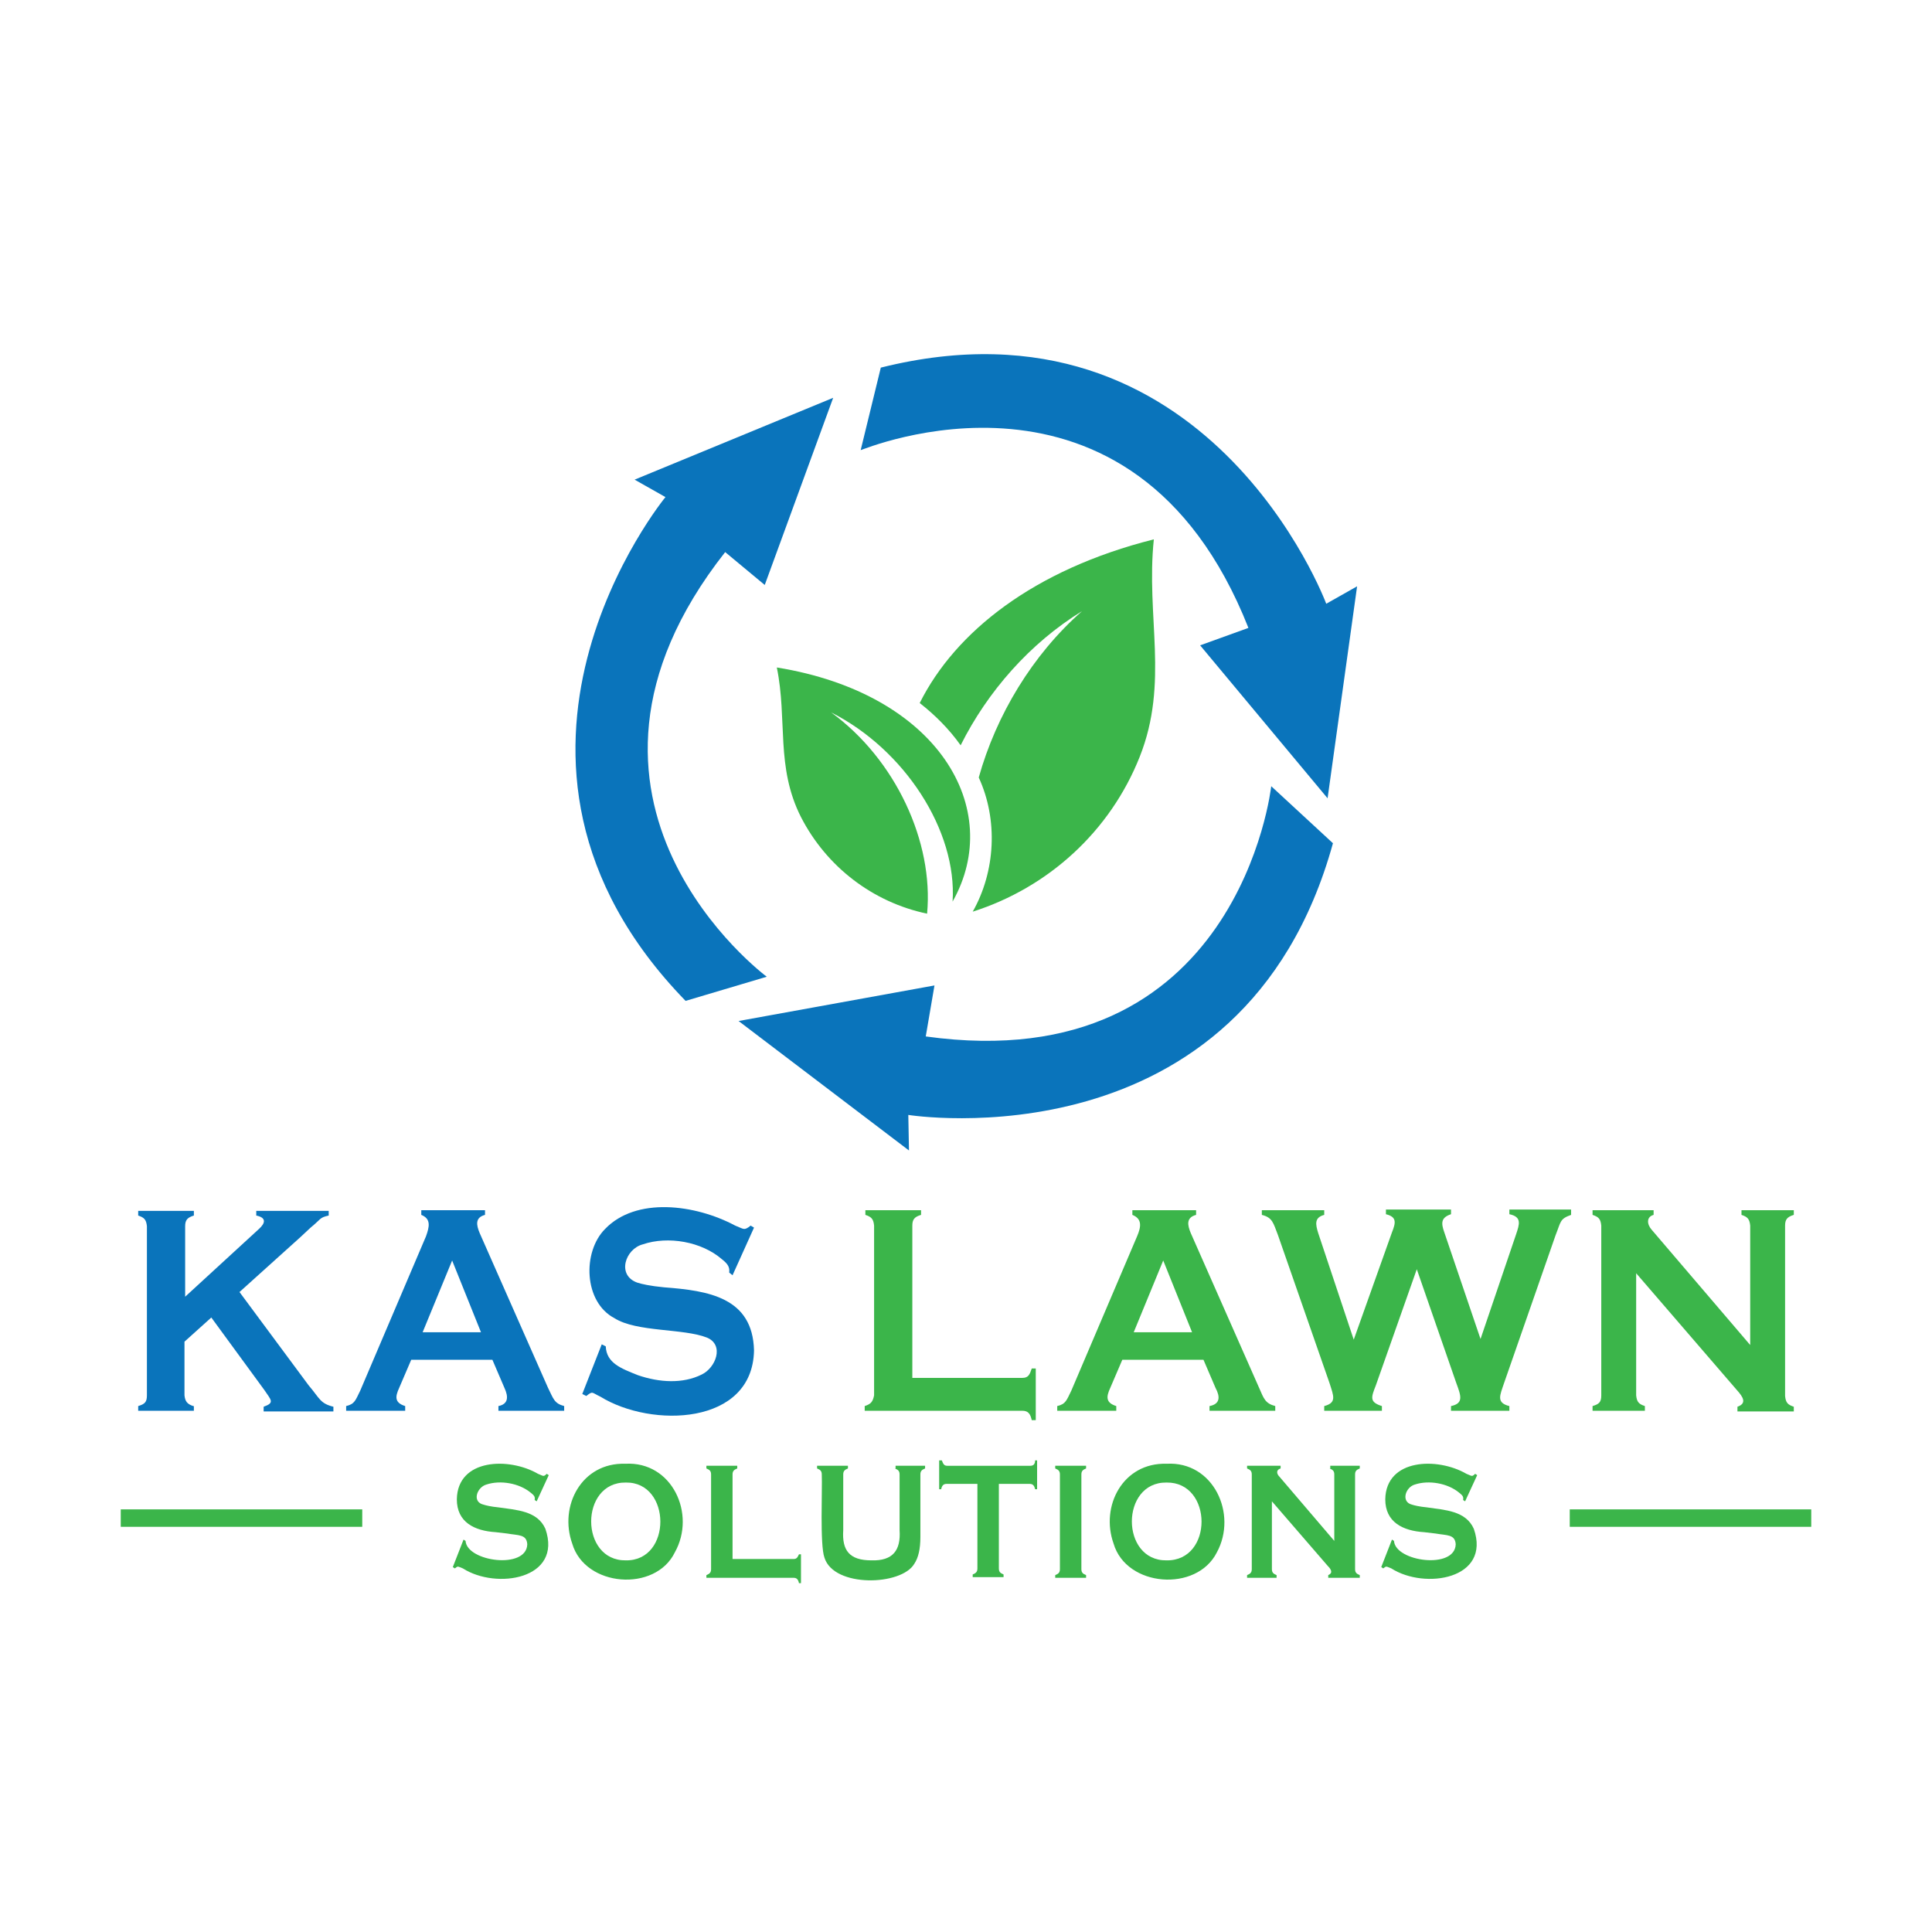
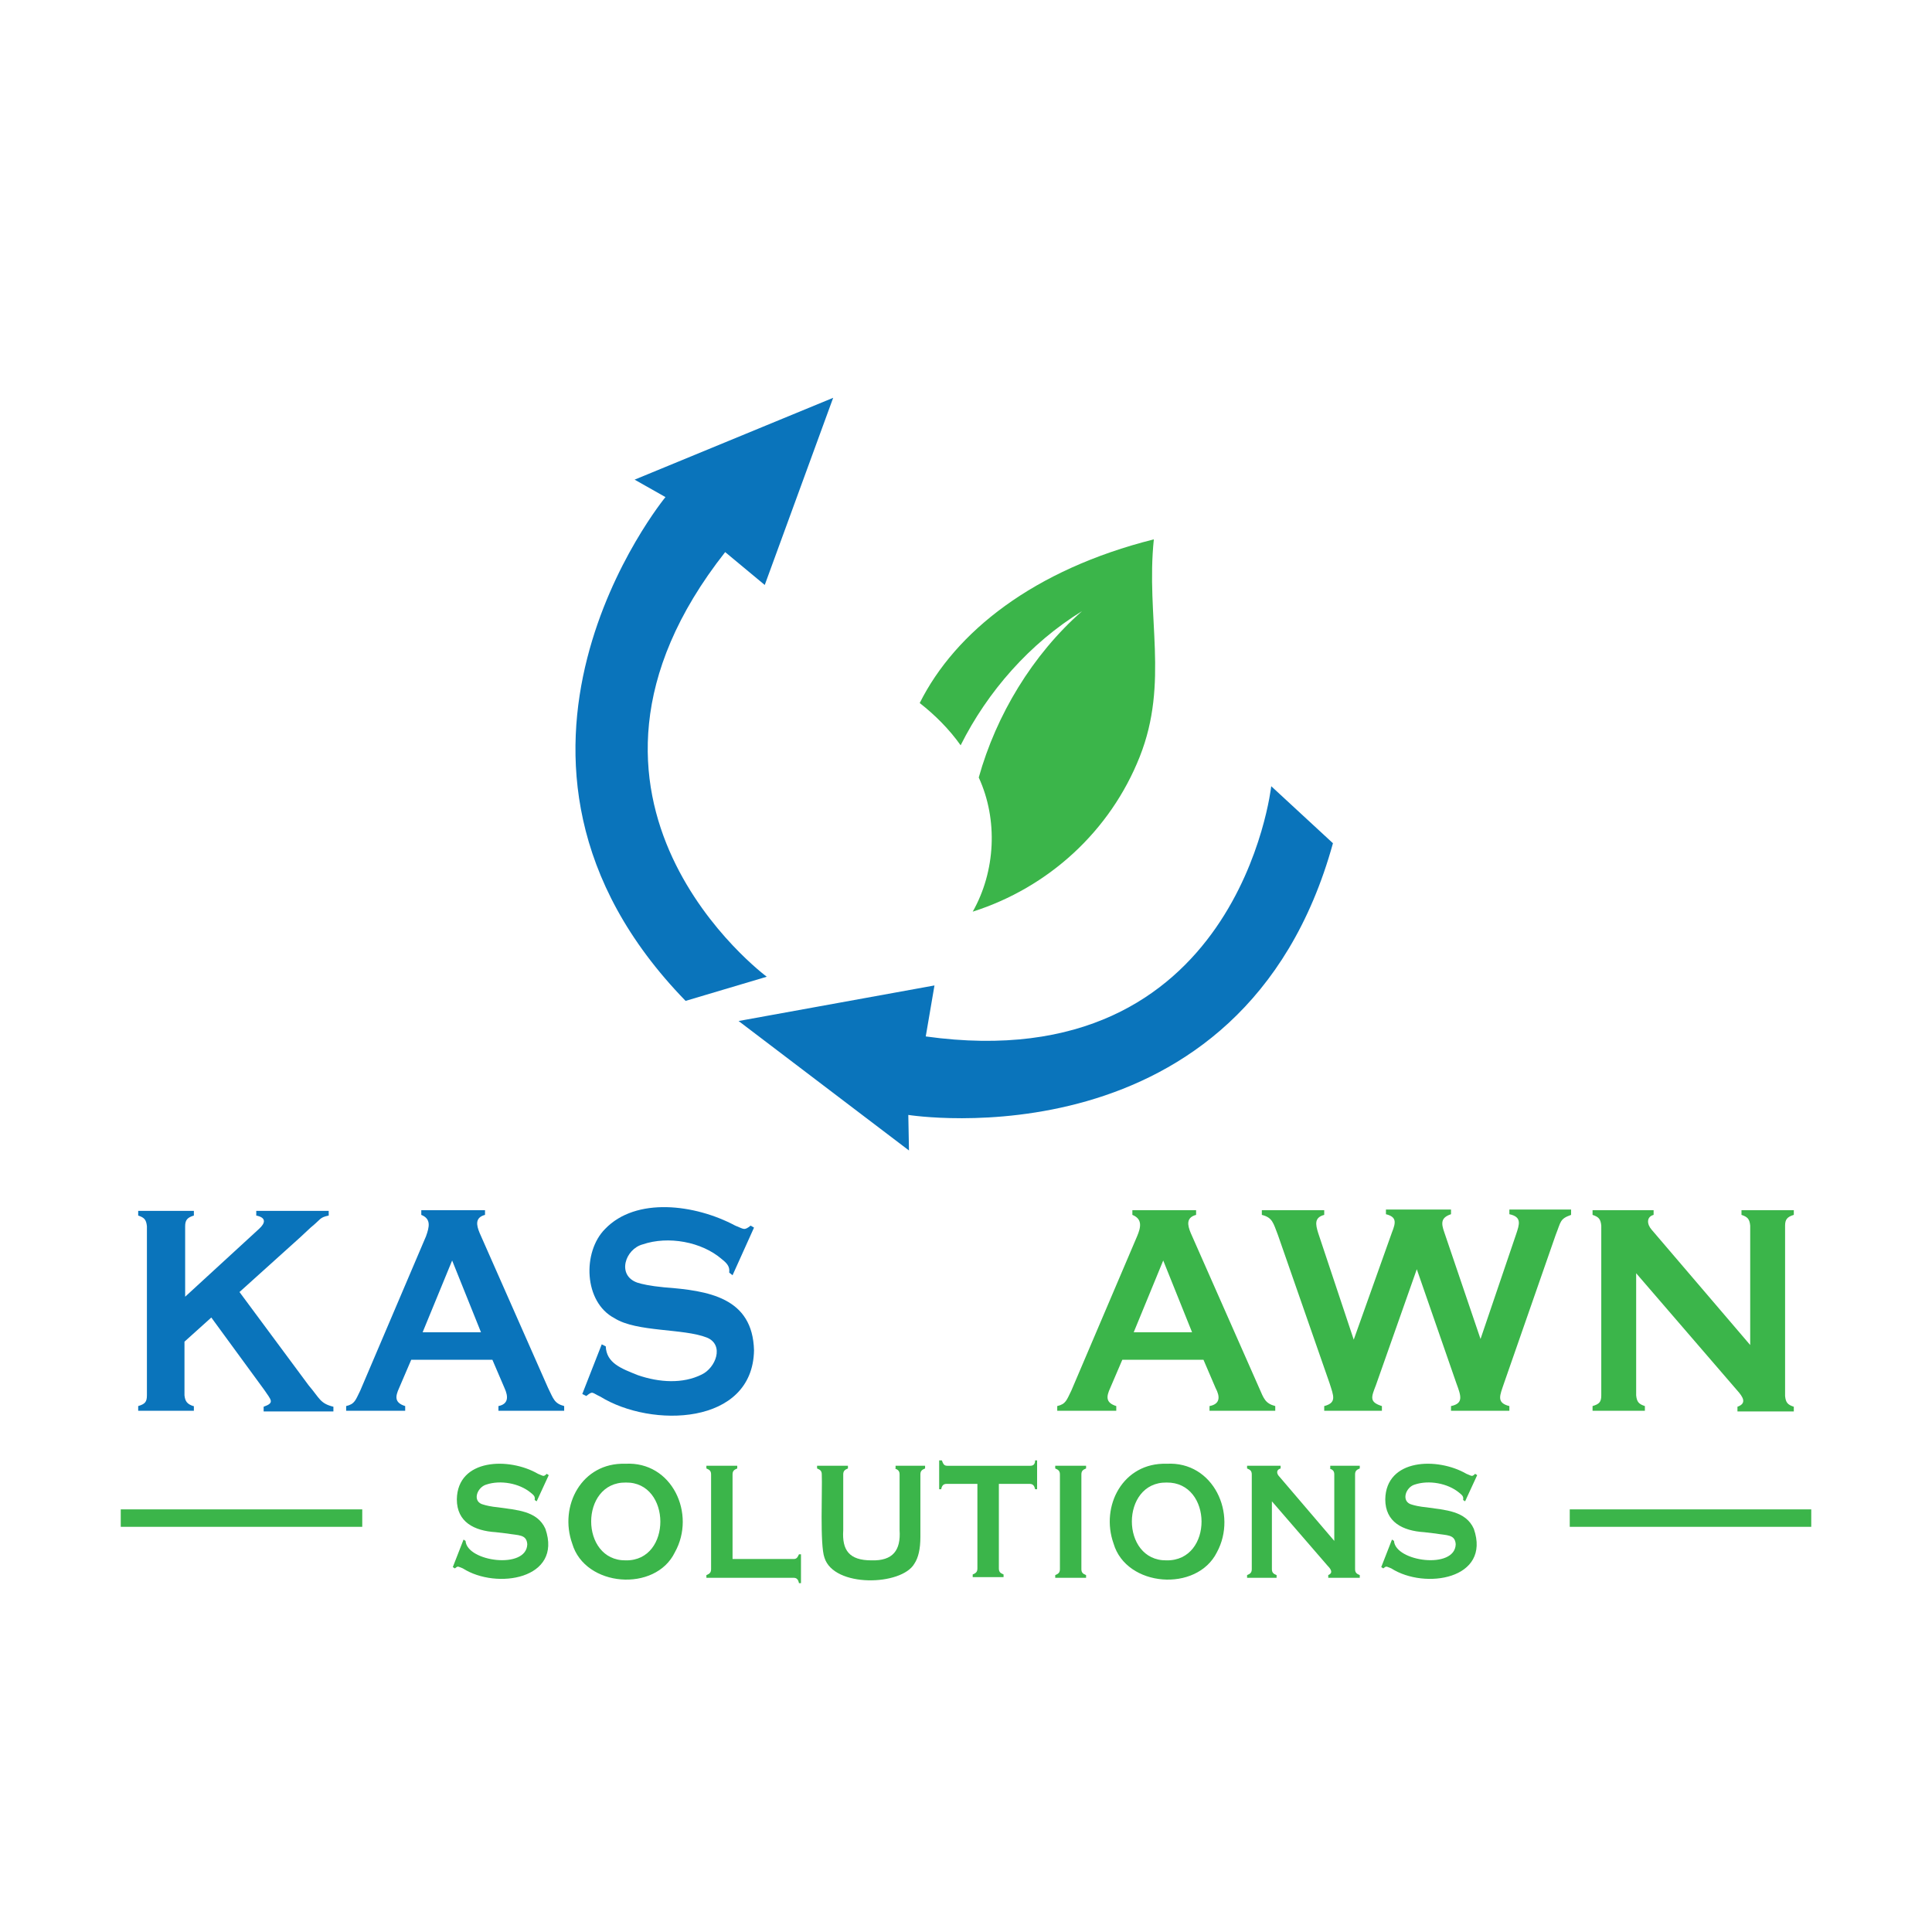
<svg xmlns="http://www.w3.org/2000/svg" data-bbox="18 52.793 252 183.207" viewBox="0 0 288 288" data-type="ugc">
  <g>
    <path fill="none" d="M63 198.6h8.7l-4.3-10.7-4.4 10.7z" />
    <path fill="none" d="M169 198.6h8.7l-4.3-10.7-4.4 10.7z" />
    <path d="M173.9 221c-6.9-.1-6.9 11.7 0 11.6 7 .1 6.9-11.7 0-11.6z" fill="none" />
-     <path d="M93.2 221c-6.9-.1-6.9 11.7 0 11.6 7 .1 6.9-11.7 0-11.6z" fill="none" />
    <path d="m102.2 149.2 12.1-3.6s-35.4-26.2-6.2-63.3l5.9 4.9 10.2-27.9-29.6 12.2 4.6 2.6s-32.1 39 3 75.1z" fill="#0a74bb" />
-     <path d="m186.1 93.6-7.2 2.6 19 22.8 4.4-31.6-4.6 2.6s-17.6-47.4-66.4-35.2l-3 12.3c0 .1 40.5-17.3 57.8 26.5z" fill="#0a74bb" />
    <path d="M189.5 117.2s-4.8 43.8-51.5 37.3l1.3-7.6-29.2 5.3 25.4 19.3-.1-5.3s49.9 8 63.3-40.5l-9.2-8.5z" fill="#0a74bb" />
    <path d="M137.1 104.8c2.3 1.8 4.4 3.9 6.1 6.3 4-8 10.3-15.2 18.1-20-7.4 6.5-12.8 15.5-15.4 24.8 2.9 6.3 2.5 14-.9 20 11.3-3.6 20.5-12 24.9-23.1 4.4-11.1.9-20.9 2.1-32.4-17.9 4.5-29.6 13.8-34.9 24.4z" fill="#3bb54a" />
-     <path d="M119.4 121.8c3.8 7.4 10.7 12.7 18.8 14.4 1-10.7-4.7-23-14.3-30 10.9 5.5 18.8 17.6 18.1 28.2 7.8-13.8-2.1-31-26.2-34.9 1.6 7.8-.2 14.8 3.6 22.3z" fill="#3bb54a" />
    <path d="M28.8 209.6c-.9-.3-1.2-.7-1.3-1.6v-8l4-3.6 7.9 10.8c1 1.5 1.6 1.9-.1 2.5v.7h10.4v-.7c-2-.5-2-1.2-3.7-3.2l-10.3-13.9 9.1-8.2 1.5-1.4c1.6-1.3 1.3-1.5 2.7-1.8v-.7H38.2v.7c1.5.3 1.4 1.1.4 2l-11 10.1v-10.5c0-.9.3-1.3 1.3-1.6v-.7h-8.3v.7c.9.3 1.2.6 1.3 1.6V208c0 1-.3 1.3-1.3 1.6v.7h8.3v-.7z" fill="#0a74bb" />
    <path d="m81.7 206.9-10.2-23.1c-.5-1.2-.7-2.3.8-2.7v-.7h-9.5v.7c1.5.6 1.2 1.8.7 3.2l-9.8 23c-.7 1.4-.8 2-2.1 2.3v.7h8.8v-.7c-1.6-.5-1.5-1.4-.9-2.7l1.8-4.2h12.1l1.8 4.2c.6 1.3.6 2.4-.9 2.7v.7h9.8v-.7c-1.5-.4-1.6-1.1-2.4-2.7zM63 198.6l4.4-10.7 4.3 10.7H63z" fill="#0a74bb" />
    <path d="M95.8 185.5c3.8-1.3 8.8-.4 11.8 2.2.9.7 1.2 1.2 1.1 2l.5.4 3.2-7.1-.5-.3c-1 .8-1 .5-2.3 0-6-3.2-14.8-4.3-19.4.5-3.4 3.4-3.2 10.9 1.4 13.3 3.3 2.1 10.3 1.5 13.8 2.9 2.6 1.1 1.3 4.5-.8 5.5-2.8 1.4-6.3 1.2-9.5.1-2.5-1-4.7-1.8-4.8-4.3l-.6-.3-2.9 7.4.6.3c1-.8.8-.5 2.1.1 7.6 4.7 22.7 4.3 22.9-6.9-.2-7.9-6.8-8.9-13.4-9.4-2.1-.2-3.4-.5-4-.7-3.1-1.1-1.8-5 .8-5.7z" fill="#0a74bb" />
-     <path d="M128.9 209.6v.7h23.5c.9 0 1.2.5 1.4 1.4h.6V204h-.6c-.3.9-.5 1.4-1.4 1.4H136v-22.7c0-.9.3-1.3 1.3-1.6v-.7H129v.7c.9.3 1.2.6 1.3 1.6V208c-.2 1-.5 1.3-1.4 1.6z" fill="#3bb54a" />
    <path d="M180.3 209.6v.7h9.8v-.7c-1.5-.4-1.7-1.1-2.4-2.7l-10.2-23.1c-.5-1.2-.7-2.3.8-2.7v-.7h-9.5v.7c1.5.6 1.3 1.8.7 3.2l-9.8 23c-.7 1.4-.8 2-2.1 2.3v.7h8.8v-.7c-1.6-.5-1.5-1.4-.9-2.7l1.8-4.2h12.1l1.8 4.2c.7 1.3.7 2.4-.9 2.7zm-11.3-11 4.4-10.7 4.3 10.7H169z" fill="#3bb54a" />
    <path d="M234.2 180.3H225v.7c1.9.4 1.5 1.5 1 3l-5.3 15.6-5.4-15.9c-.5-1.4-.5-2.2 1-2.7v-.7h-9.7v.7c1.6.4 1.5 1.2.9 2.7l-5.7 16-5.3-15.9c-.4-1.3-.6-2.3.9-2.7v-.7h-9.3v.7c1.6.4 1.7 1.2 2.4 3l7.7 22.1c.6 1.9 1.1 2.9-.8 3.4v.7h8.6v-.7c-1.9-.6-1.6-1.3-.9-3.1l6.1-17.3 5.9 17c.7 1.9 1.1 3-.8 3.4v.7h8.7v-.7c-2-.5-1.4-1.6-.8-3.4l7.7-22.1c.8-2 .6-2.4 2.3-3v-.8z" fill="#3bb54a" />
    <path d="M245.2 209.6c-.9-.3-1.2-.6-1.3-1.6v-18.2l15 17.4c1 1.1 1.5 2 .1 2.5v.7h8.4v-.7c-.9-.3-1.2-.6-1.3-1.6v-25.4c0-.9.3-1.3 1.3-1.6v-.7h-7.8v.7c.9.3 1.2.6 1.3 1.6v17.8l-14.7-17.2c-.7-.8-.8-1.9.3-2.2v-.7h-9.1v.7c.9.3 1.2.6 1.3 1.6V208c0 1-.3 1.3-1.3 1.6v.7h7.8v-.7z" fill="#3bb54a" />
    <path d="M72.5 221.3c2.1-.7 4.9-.2 6.6 1.2.5.4.7.6.6 1.1l.3.2 1.8-3.9-.3-.2c-.5.5-.5.3-1.3 0-4.3-2.5-12-2.3-12.1 3.8 0 3.4 2.6 4.7 5.8 4.9l1.7.2c1.7.3 2.9.1 3 1.6-.1 3.8-9 2.6-9.2-.5l-.3-.2-1.6 4.1.3.2c.5-.4.4-.3 1.2 0 5 3.2 14.9 1.6 12.3-5.9-1.2-2.7-4.3-2.8-7-3.2-1.1-.1-1.9-.3-2.2-.4-1.8-.4-1-2.6.4-3z" fill="#3bb54a" />
    <path d="M93.2 218.2c-6.5-.2-9.9 6.3-7.9 11.9 1.9 6.5 12.4 7.3 15.3 1.3 3.2-5.7-.4-13.6-7.4-13.2zm.1 14.4c-6.9.1-6.9-11.7 0-11.6 6.8-.1 6.9 11.7 0 11.6z" fill="#3bb54a" />
    <path d="M118.3 232.4h-9.1v-12.6c0-.5.2-.7.7-.9v-.4h-4.6v.4c.5.2.7.4.7.9v14.1c0 .5-.2.7-.7.9v.4h13c.5 0 .7.3.8.8h.3v-4.3h-.3c-.2.4-.3.7-.8.7z" fill="#3bb54a" />
    <path d="M133.4 218.9c.5.2.7.4.7.9v8.3c.2 3-1 4.6-4.2 4.5-3.3 0-4.4-1.5-4.2-4.5v-8.3c0-.5.2-.7.7-.9v-.4h-4.6v.4c.5.2.7.4.7.9.1 2.2-.3 10.5.4 12.4 1.4 4.5 11.5 4.2 13.4.9.6-.9.9-2.2.9-4v-9.3c0-.5.2-.7.7-.9v-.4h-4.4v.4z" fill="#3bb54a" />
    <path d="M153.6 218.5h-12.4c-.5 0-.6-.3-.8-.8h-.4v4.3h.3c.1-.5.3-.8.8-.8h4.6v12.6c0 .5-.2.7-.7.9v.4h4.6v-.4c-.5-.2-.7-.4-.7-.9v-12.6h4.6c.5 0 .7.3.8.8h.3v-4.3h-.3c0 .5-.2.8-.7.8z" fill="#3bb54a" />
    <path d="M157.3 218.9c.5.2.7.4.7.9v14.1c0 .5-.2.7-.7.9v.4h4.6v-.4c-.5-.2-.7-.4-.7-.9v-14.1c0-.5.2-.7.7-.9v-.4h-4.6v.4z" fill="#3bb54a" />
    <path d="M173.9 218.2c-6.5-.2-9.9 6.3-7.9 11.9 1.9 6.5 12.4 7.3 15.4 1.3 3.1-5.7-.5-13.6-7.5-13.2zm0 14.4c-6.9.1-6.9-11.7 0-11.6 6.9-.1 7 11.7 0 11.6z" fill="#3bb54a" />
    <path d="M198.2 218.9c.5.2.7.4.7.9v9.9l-8.2-9.6c-.4-.4-.5-1 .2-1.2v-.4h-5v.4c.5.2.7.4.7.9v14.1c0 .5-.2.7-.7.9v.4h4.4v-.4c-.5-.2-.7-.4-.7-.9v-10.1l8.3 9.6c.6.6.8 1.1.1 1.4v.4h4.7v-.4c-.5-.2-.7-.4-.7-.9v-14.1c0-.5.2-.7.7-.9v-.4h-4.4v.4z" fill="#3bb54a" />
    <path d="M210.9 221.3c2.1-.7 4.9-.2 6.6 1.2.5.4.7.6.6 1.1l.3.2 1.8-3.9-.3-.2c-.5.5-.5.3-1.3 0-4.3-2.5-12-2.3-12.1 3.8 0 3.4 2.6 4.7 5.8 4.9l1.7.2c1.7.3 2.9.1 3 1.6-.1 3.8-9 2.6-9.2-.5l-.3-.2-1.6 4.1.3.2c.5-.4.4-.3 1.2 0 5 3.2 14.9 1.6 12.3-5.9-1.2-2.7-4.3-2.8-7-3.2-1.1-.1-1.9-.3-2.2-.4-1.7-.4-1-2.6.4-3z" fill="#3bb54a" />
    <path fill="#3bb54a" d="M54 225v2.6H18V225h36z" />
    <path fill="#3bb54a" d="M270 225v2.6h-36V225h36z" />
  </g>
</svg>